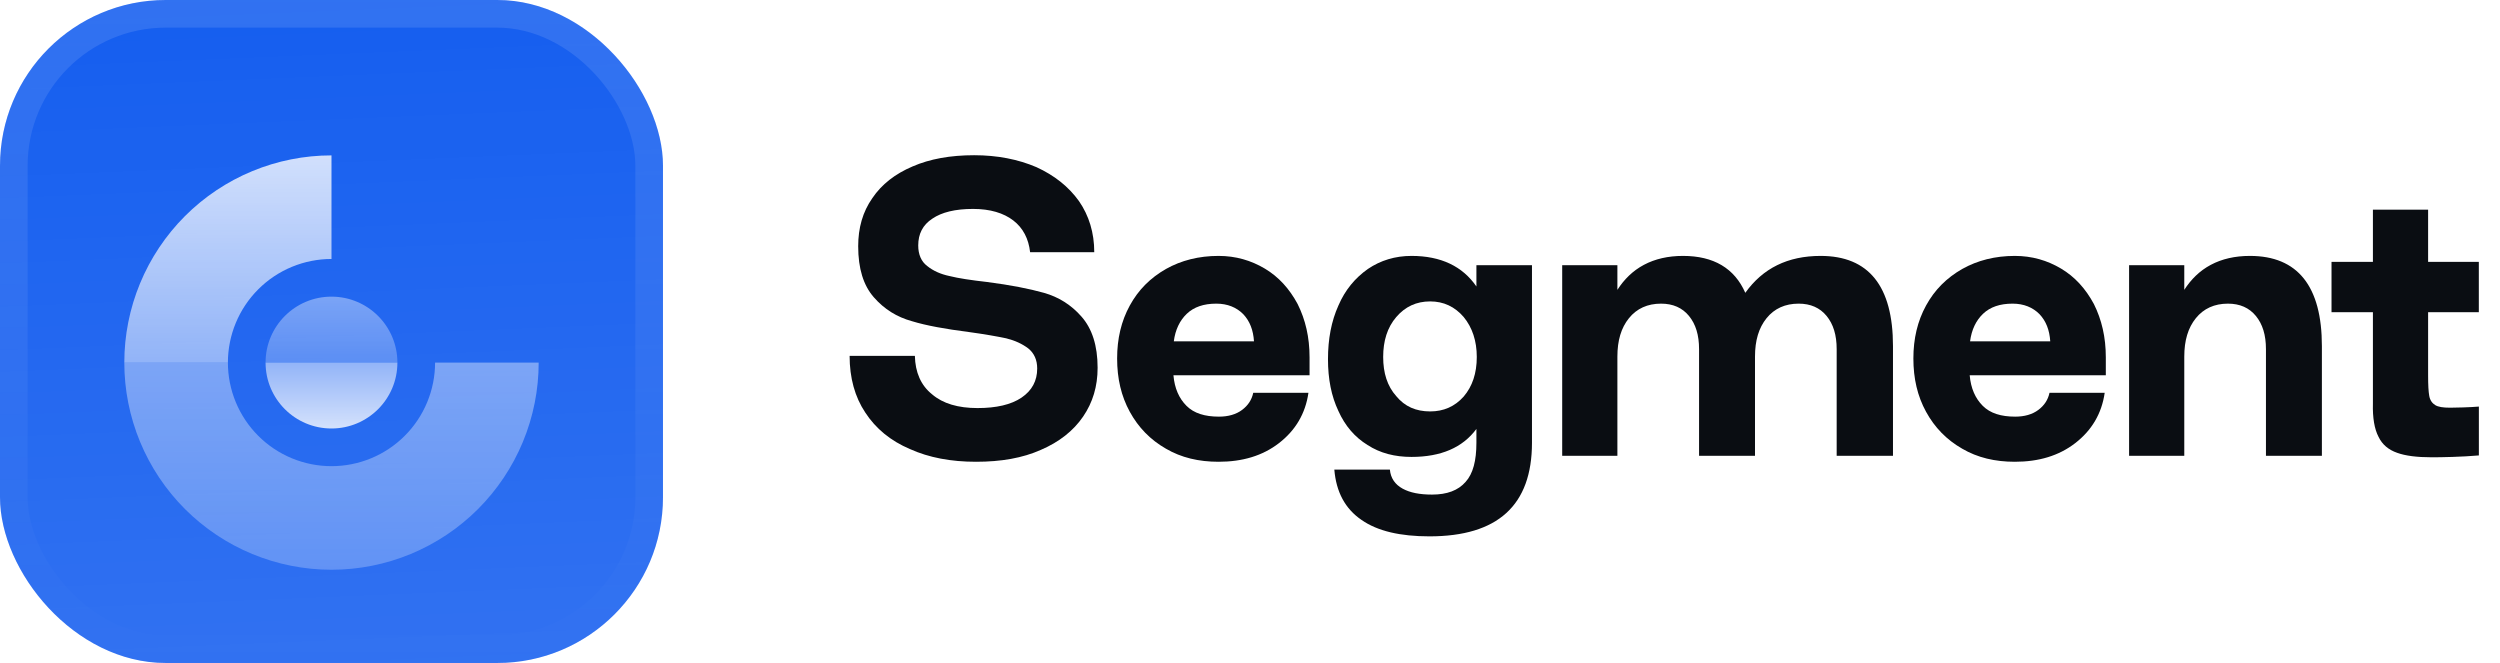
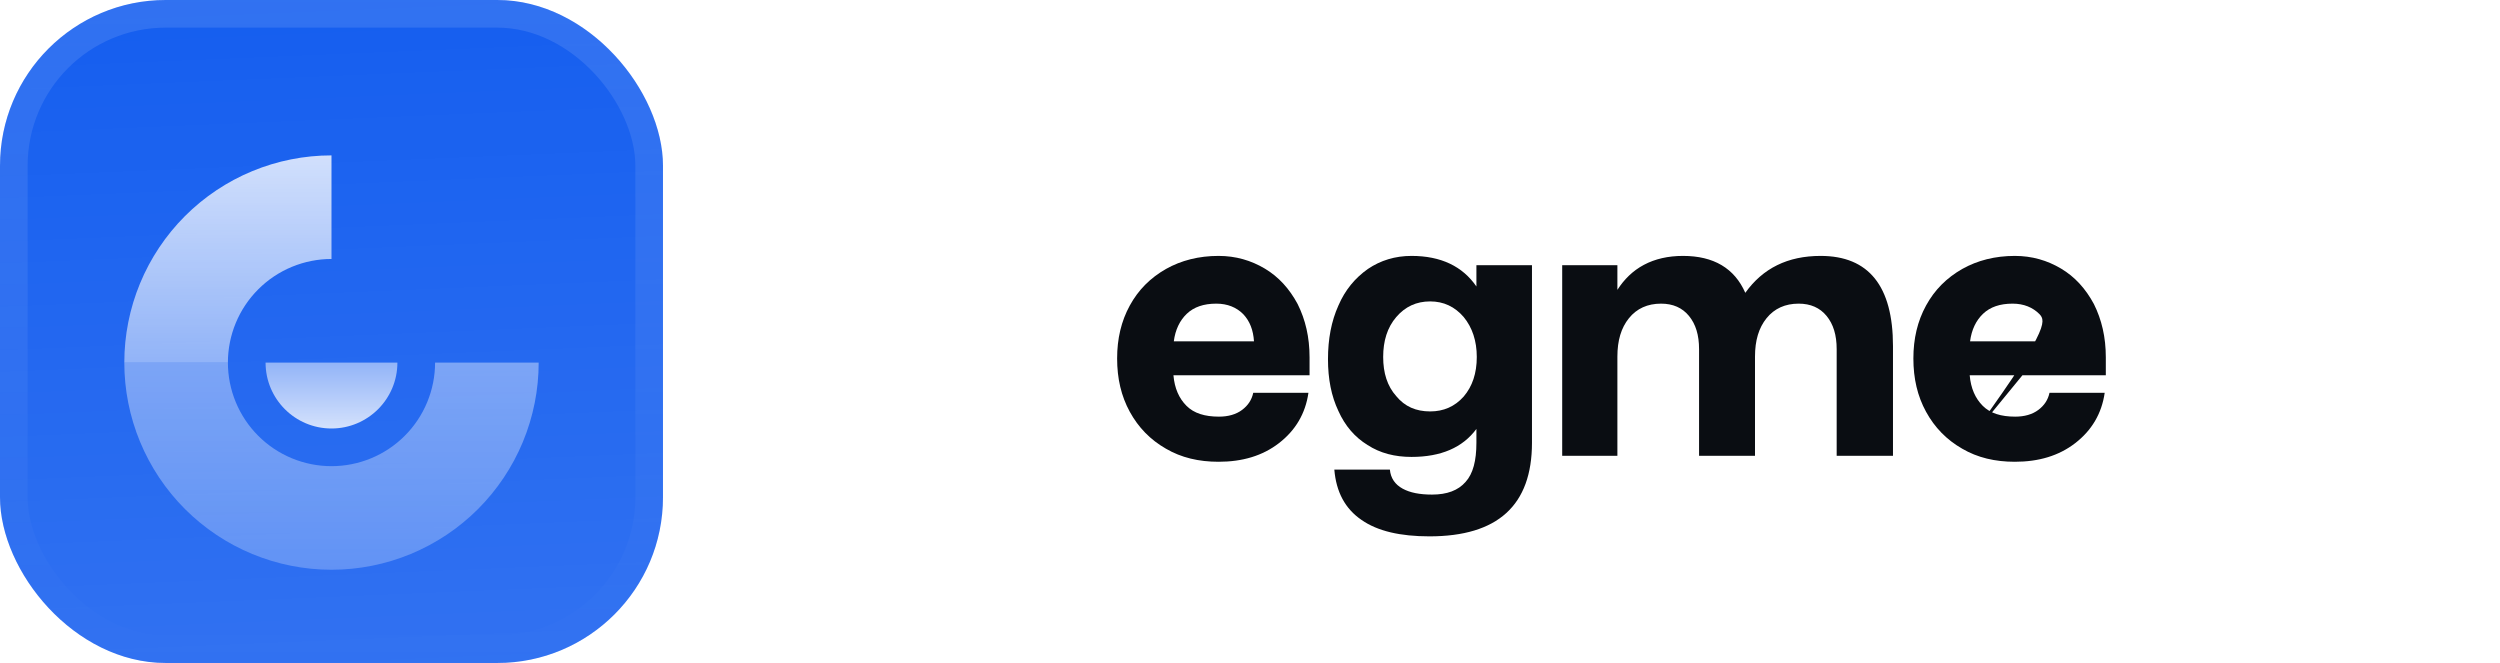
<svg xmlns="http://www.w3.org/2000/svg" width="181" height="48" viewBox="0 0 181 48" fill="none">
  <g filter="url(#filter0_iii_3046_38802)">
    <g clip-path="url(#clip0_3046_38802)">
      <rect width="48" height="48" rx="12" fill="#155EEF" />
      <rect width="48" height="48" fill="url(#paint0_linear_3046_38802)" />
      <g filter="url(#filter1_d_3046_38802)">
        <path d="M18.26 10.142C20.08 9.388 22.03 9 24 9V16.5C23.015 16.5 22.04 16.694 21.13 17.071C20.22 17.448 19.393 18 18.697 18.697C18 19.393 17.448 20.22 17.071 21.13C16.694 22.04 16.5 23.015 16.5 24H9C9 22.03 9.388 20.08 10.142 18.26C10.896 16.44 12.001 14.786 13.393 13.393C14.786 12.001 16.44 10.896 18.26 10.142Z" fill="url(#paint1_linear_3046_38802)" />
        <path opacity="0.5" d="M9 24C9 25.97 9.388 27.92 10.142 29.74C10.896 31.56 12.001 33.214 13.393 34.607C14.786 35.999 16.44 37.104 18.26 37.858C20.08 38.612 22.03 39 24 39C25.97 39 27.92 38.612 29.74 37.858C31.56 37.104 33.214 35.999 34.607 34.607C35.999 33.214 37.104 31.56 37.858 29.74C38.612 27.92 39 25.97 39 24H31.5C31.5 24.985 31.306 25.96 30.929 26.87C30.552 27.78 30 28.607 29.303 29.303C28.607 30 27.78 30.552 26.87 30.929C25.96 31.306 24.985 31.5 24 31.5C23.015 31.5 22.04 31.306 21.13 30.929C20.22 30.552 19.393 30 18.697 29.303C18 28.607 17.448 27.78 17.071 26.87C16.694 25.96 16.5 24.985 16.5 24H9Z" fill="url(#paint2_linear_3046_38802)" />
-         <path opacity="0.5" d="M23.999 19.227C21.363 19.227 19.227 21.364 19.227 24H28.772C28.772 21.364 26.635 19.227 23.999 19.227Z" fill="url(#paint3_linear_3046_38802)" />
        <path d="M23.999 28.773C21.363 28.773 19.227 26.636 19.227 24H28.772C28.772 26.636 26.635 28.773 23.999 28.773Z" fill="url(#paint4_linear_3046_38802)" />
      </g>
    </g>
    <rect x="1" y="1" width="46" height="46" rx="11" stroke="url(#paint5_linear_3046_38802)" stroke-width="2" />
  </g>
-   <path d="M65.886 32.514C64.482 31.92 63.402 31.029 62.646 29.868C61.89 28.734 61.512 27.357 61.512 25.764H66.237C66.264 26.952 66.669 27.897 67.479 28.545C68.262 29.22 69.369 29.544 70.773 29.544C72.123 29.544 73.203 29.301 73.959 28.788C74.715 28.275 75.093 27.573 75.093 26.682C75.093 26.061 74.877 25.575 74.445 25.224C74.013 24.9 73.5 24.657 72.852 24.495C72.204 24.36 71.313 24.198 70.125 24.036C68.451 23.82 67.074 23.577 66.021 23.253C64.941 22.956 64.023 22.389 63.267 21.525C62.511 20.661 62.133 19.446 62.133 17.826C62.133 16.503 62.457 15.342 63.159 14.343C63.834 13.344 64.806 12.588 66.075 12.048C67.317 11.508 68.802 11.238 70.53 11.238C72.204 11.238 73.716 11.535 75.039 12.102C76.335 12.696 77.361 13.506 78.117 14.559C78.846 15.612 79.224 16.854 79.224 18.258H74.58C74.472 17.286 74.067 16.503 73.365 15.963C72.663 15.423 71.691 15.126 70.449 15.126C69.153 15.126 68.181 15.369 67.506 15.828C66.804 16.287 66.48 16.935 66.48 17.772C66.48 18.42 66.696 18.933 67.128 19.257C67.56 19.608 68.1 19.851 68.748 19.986C69.396 20.148 70.287 20.283 71.475 20.418C73.149 20.634 74.526 20.904 75.579 21.201C76.632 21.498 77.55 22.065 78.306 22.929C79.062 23.793 79.467 25.008 79.467 26.628C79.467 27.978 79.116 29.139 78.414 30.165C77.712 31.191 76.686 32.001 75.363 32.568C74.04 33.162 72.474 33.432 70.665 33.432C68.856 33.432 67.263 33.135 65.886 32.514Z" fill="#0A0D12" />
  <path d="M84.417 32.487C83.283 31.839 82.419 30.948 81.798 29.814C81.177 28.68 80.88 27.411 80.88 25.953C80.88 24.522 81.177 23.253 81.798 22.119C82.419 20.985 83.283 20.121 84.417 19.473C85.524 18.852 86.793 18.528 88.224 18.528C89.466 18.528 90.573 18.852 91.572 19.446C92.571 20.04 93.354 20.904 93.948 22.011C94.515 23.145 94.812 24.414 94.812 25.872V27.168H84.957C85.038 28.113 85.362 28.842 85.902 29.382C86.442 29.922 87.225 30.165 88.251 30.165C88.926 30.165 89.493 30.003 89.925 29.679C90.357 29.355 90.627 28.95 90.735 28.437H94.731C94.515 29.949 93.786 31.164 92.598 32.082C91.41 33 89.952 33.432 88.224 33.432C86.793 33.432 85.524 33.135 84.417 32.487ZM90.789 24.711C90.735 23.901 90.492 23.253 90.006 22.74C89.52 22.254 88.872 21.984 88.062 21.984C87.144 21.984 86.442 22.227 85.929 22.713C85.416 23.199 85.092 23.874 84.984 24.711H90.789Z" fill="#0A0D12" />
  <path d="M98.576 37.644C97.388 36.834 96.74 35.619 96.605 33.999H100.628C100.682 34.62 101.006 35.079 101.546 35.376C102.086 35.673 102.788 35.808 103.679 35.808C104.759 35.808 105.569 35.511 106.109 34.89C106.649 34.296 106.892 33.351 106.892 32.055V31.056C105.893 32.406 104.327 33.081 102.194 33.081C100.979 33.081 99.926 32.811 99.008 32.217C98.09 31.65 97.388 30.84 96.902 29.76C96.389 28.68 96.146 27.438 96.146 26.007C96.146 24.549 96.389 23.253 96.902 22.119C97.388 20.985 98.117 20.121 99.035 19.473C99.953 18.852 101.006 18.528 102.194 18.528C104.327 18.528 105.893 19.284 106.892 20.742V19.2H110.915V32.055C110.915 36.591 108.431 38.832 103.49 38.832C101.384 38.832 99.737 38.454 98.576 37.644ZM105.974 28.707C106.595 27.978 106.919 27.033 106.919 25.845C106.919 24.684 106.595 23.712 105.974 22.956C105.326 22.2 104.516 21.822 103.544 21.822C102.545 21.822 101.735 22.2 101.087 22.956C100.439 23.712 100.142 24.684 100.142 25.845C100.142 27.006 100.439 27.951 101.087 28.68C101.708 29.436 102.518 29.787 103.544 29.787C104.516 29.787 105.326 29.436 105.974 28.707Z" fill="#0A0D12" />
  <path d="M113.103 19.2H117.099V20.985C117.585 20.229 118.206 19.608 119.016 19.176C119.826 18.744 120.771 18.528 121.851 18.528C124.065 18.528 125.577 19.419 126.36 21.201C127.629 19.419 129.438 18.528 131.814 18.528C135.297 18.528 137.052 20.715 137.052 25.062V33H132.975V25.278C132.975 24.252 132.732 23.469 132.246 22.875C131.76 22.281 131.085 21.984 130.221 21.984C129.249 21.984 128.466 22.335 127.899 23.037C127.332 23.739 127.062 24.657 127.062 25.818V33H123.012V25.278C123.012 24.252 122.769 23.469 122.283 22.875C121.797 22.281 121.122 21.984 120.258 21.984C119.286 21.984 118.503 22.335 117.936 23.037C117.369 23.739 117.099 24.657 117.099 25.818V33H113.103V19.2Z" fill="#0A0D12" />
-   <path d="M142.066 32.487C140.932 31.839 140.068 30.948 139.447 29.814C138.826 28.68 138.529 27.411 138.529 25.953C138.529 24.522 138.826 23.253 139.447 22.119C140.068 20.985 140.932 20.121 142.066 19.473C143.173 18.852 144.442 18.528 145.873 18.528C147.115 18.528 148.222 18.852 149.221 19.446C150.22 20.04 151.003 20.904 151.597 22.011C152.164 23.145 152.461 24.414 152.461 25.872V27.168H142.606C142.687 28.113 143.011 28.842 143.551 29.382C144.091 29.922 144.874 30.165 145.9 30.165C146.575 30.165 147.142 30.003 147.574 29.679C148.006 29.355 148.276 28.95 148.384 28.437H152.38C152.164 29.949 151.435 31.164 150.247 32.082C149.059 33 147.601 33.432 145.873 33.432C144.442 33.432 143.173 33.135 142.066 32.487ZM148.438 24.711C148.384 23.901 148.141 23.253 147.655 22.74C147.169 22.254 146.521 21.984 145.711 21.984C144.793 21.984 144.091 22.227 143.578 22.713C143.065 23.199 142.741 23.874 142.633 24.711H148.438Z" fill="#0A0D12" />
-   <path d="M154.146 19.2H158.142V20.985C158.628 20.229 159.249 19.608 160.059 19.176C160.869 18.744 161.814 18.528 162.894 18.528C166.35 18.528 168.105 20.715 168.105 25.062V33H164.055V25.278C164.055 24.252 163.812 23.469 163.326 22.875C162.84 22.281 162.165 21.984 161.301 21.984C160.329 21.984 159.546 22.335 158.979 23.037C158.412 23.739 158.142 24.657 158.142 25.818V33H154.146V19.2Z" fill="#0A0D12" />
-   <path d="M176.065 33.108C174.985 33.108 174.148 33 173.554 32.784C172.933 32.568 172.474 32.19 172.204 31.623C171.907 31.056 171.772 30.246 171.799 29.22V22.605H168.802V18.96H171.799V15.18H175.795V18.96H179.467V22.605H175.795V27.168C175.795 27.87 175.822 28.356 175.876 28.653C175.93 28.977 176.092 29.193 176.308 29.328C176.524 29.463 176.875 29.517 177.388 29.517C177.766 29.517 178.849 29.49 179.47 29.436V32.973C178.255 33.081 176.74 33.108 176.065 33.108Z" fill="#0A0D12" />
+   <path d="M142.066 32.487C140.932 31.839 140.068 30.948 139.447 29.814C138.826 28.68 138.529 27.411 138.529 25.953C138.529 24.522 138.826 23.253 139.447 22.119C140.068 20.985 140.932 20.121 142.066 19.473C143.173 18.852 144.442 18.528 145.873 18.528C147.115 18.528 148.222 18.852 149.221 19.446C150.22 20.04 151.003 20.904 151.597 22.011C152.164 23.145 152.461 24.414 152.461 25.872V27.168H142.606C142.687 28.113 143.011 28.842 143.551 29.382C144.091 29.922 144.874 30.165 145.9 30.165C146.575 30.165 147.142 30.003 147.574 29.679C148.006 29.355 148.276 28.95 148.384 28.437H152.38C152.164 29.949 151.435 31.164 150.247 32.082C149.059 33 147.601 33.432 145.873 33.432C144.442 33.432 143.173 33.135 142.066 32.487ZC148.384 23.901 148.141 23.253 147.655 22.74C147.169 22.254 146.521 21.984 145.711 21.984C144.793 21.984 144.091 22.227 143.578 22.713C143.065 23.199 142.741 23.874 142.633 24.711H148.438Z" fill="#0A0D12" />
  <defs>
    <filter id="filter0_iii_3046_38802" x="0" y="-3" width="48" height="54" filterUnits="userSpaceOnUse" color-interpolation-filters="sRGB">
      <feFlood flood-opacity="0" result="BackgroundImageFix" />
      <feBlend mode="normal" in="SourceGraphic" in2="BackgroundImageFix" result="shape" />
      <feColorMatrix in="SourceAlpha" type="matrix" values="0 0 0 0 0 0 0 0 0 0 0 0 0 0 0 0 0 0 127 0" result="hardAlpha" />
      <feOffset dy="-3" />
      <feGaussianBlur stdDeviation="1.5" />
      <feComposite in2="hardAlpha" operator="arithmetic" k2="-1" k3="1" />
      <feColorMatrix type="matrix" values="0 0 0 0 0 0 0 0 0 0 0 0 0 0 0 0 0 0 0.1 0" />
      <feBlend mode="normal" in2="shape" result="effect1_innerShadow_3046_38802" />
      <feColorMatrix in="SourceAlpha" type="matrix" values="0 0 0 0 0 0 0 0 0 0 0 0 0 0 0 0 0 0 127 0" result="hardAlpha" />
      <feOffset dy="3" />
      <feGaussianBlur stdDeviation="1.5" />
      <feComposite in2="hardAlpha" operator="arithmetic" k2="-1" k3="1" />
      <feColorMatrix type="matrix" values="0 0 0 0 1 0 0 0 0 1 0 0 0 0 1 0 0 0 0.1 0" />
      <feBlend mode="normal" in2="effect1_innerShadow_3046_38802" result="effect2_innerShadow_3046_38802" />
      <feColorMatrix in="SourceAlpha" type="matrix" values="0 0 0 0 0 0 0 0 0 0 0 0 0 0 0 0 0 0 127 0" result="hardAlpha" />
      <feMorphology radius="1" operator="erode" in="SourceAlpha" result="effect3_innerShadow_3046_38802" />
      <feOffset />
      <feComposite in2="hardAlpha" operator="arithmetic" k2="-1" k3="1" />
      <feColorMatrix type="matrix" values="0 0 0 0 0 0 0 0 0 0 0 0 0 0 0 0 0 0 0.2 0" />
      <feBlend mode="normal" in2="effect2_innerShadow_3046_38802" result="effect3_innerShadow_3046_38802" />
    </filter>
    <filter id="filter1_d_3046_38802" x="6" y="5.25" width="36" height="42" filterUnits="userSpaceOnUse" color-interpolation-filters="sRGB">
      <feFlood flood-opacity="0" result="BackgroundImageFix" />
      <feColorMatrix in="SourceAlpha" type="matrix" values="0 0 0 0 0 0 0 0 0 0 0 0 0 0 0 0 0 0 127 0" result="hardAlpha" />
      <feMorphology radius="1.5" operator="erode" in="SourceAlpha" result="effect1_dropShadow_3046_38802" />
      <feOffset dy="2.25" />
      <feGaussianBlur stdDeviation="2.25" />
      <feComposite in2="hardAlpha" operator="out" />
      <feColorMatrix type="matrix" values="0 0 0 0 0.141 0 0 0 0 0.141 0 0 0 0 0.141 0 0 0 0.1 0" />
      <feBlend mode="normal" in2="BackgroundImageFix" result="effect1_dropShadow_3046_38802" />
      <feBlend mode="normal" in="SourceGraphic" in2="effect1_dropShadow_3046_38802" result="shape" />
    </filter>
    <linearGradient id="paint0_linear_3046_38802" x1="24" y1="5.96047e-07" x2="26" y2="48" gradientUnits="userSpaceOnUse">
      <stop stop-color="white" stop-opacity="0" />
      <stop offset="1" stop-color="white" stop-opacity="0.12" />
    </linearGradient>
    <linearGradient id="paint1_linear_3046_38802" x1="16.5" y1="9" x2="16.5" y2="24" gradientUnits="userSpaceOnUse">
      <stop stop-color="white" stop-opacity="0.8" />
      <stop offset="1" stop-color="white" stop-opacity="0.5" />
    </linearGradient>
    <linearGradient id="paint2_linear_3046_38802" x1="24" y1="24" x2="24" y2="39" gradientUnits="userSpaceOnUse">
      <stop stop-color="white" stop-opacity="0.8" />
      <stop offset="1" stop-color="white" stop-opacity="0.5" />
    </linearGradient>
    <linearGradient id="paint3_linear_3046_38802" x1="23.999" y1="19.227" x2="23.999" y2="24" gradientUnits="userSpaceOnUse">
      <stop stop-color="white" stop-opacity="0.8" />
      <stop offset="1" stop-color="white" stop-opacity="0.5" />
    </linearGradient>
    <linearGradient id="paint4_linear_3046_38802" x1="23.999" y1="28.773" x2="23.999" y2="24" gradientUnits="userSpaceOnUse">
      <stop stop-color="white" stop-opacity="0.8" />
      <stop offset="1" stop-color="white" stop-opacity="0.5" />
    </linearGradient>
    <linearGradient id="paint5_linear_3046_38802" x1="24" y1="0" x2="24" y2="48" gradientUnits="userSpaceOnUse">
      <stop stop-color="white" stop-opacity="0.12" />
      <stop offset="1" stop-color="white" stop-opacity="0" />
    </linearGradient>
    <clipPath id="clip0_3046_38802">
      <rect width="48" height="48" rx="12" fill="white" />
    </clipPath>
  </defs>
</svg>